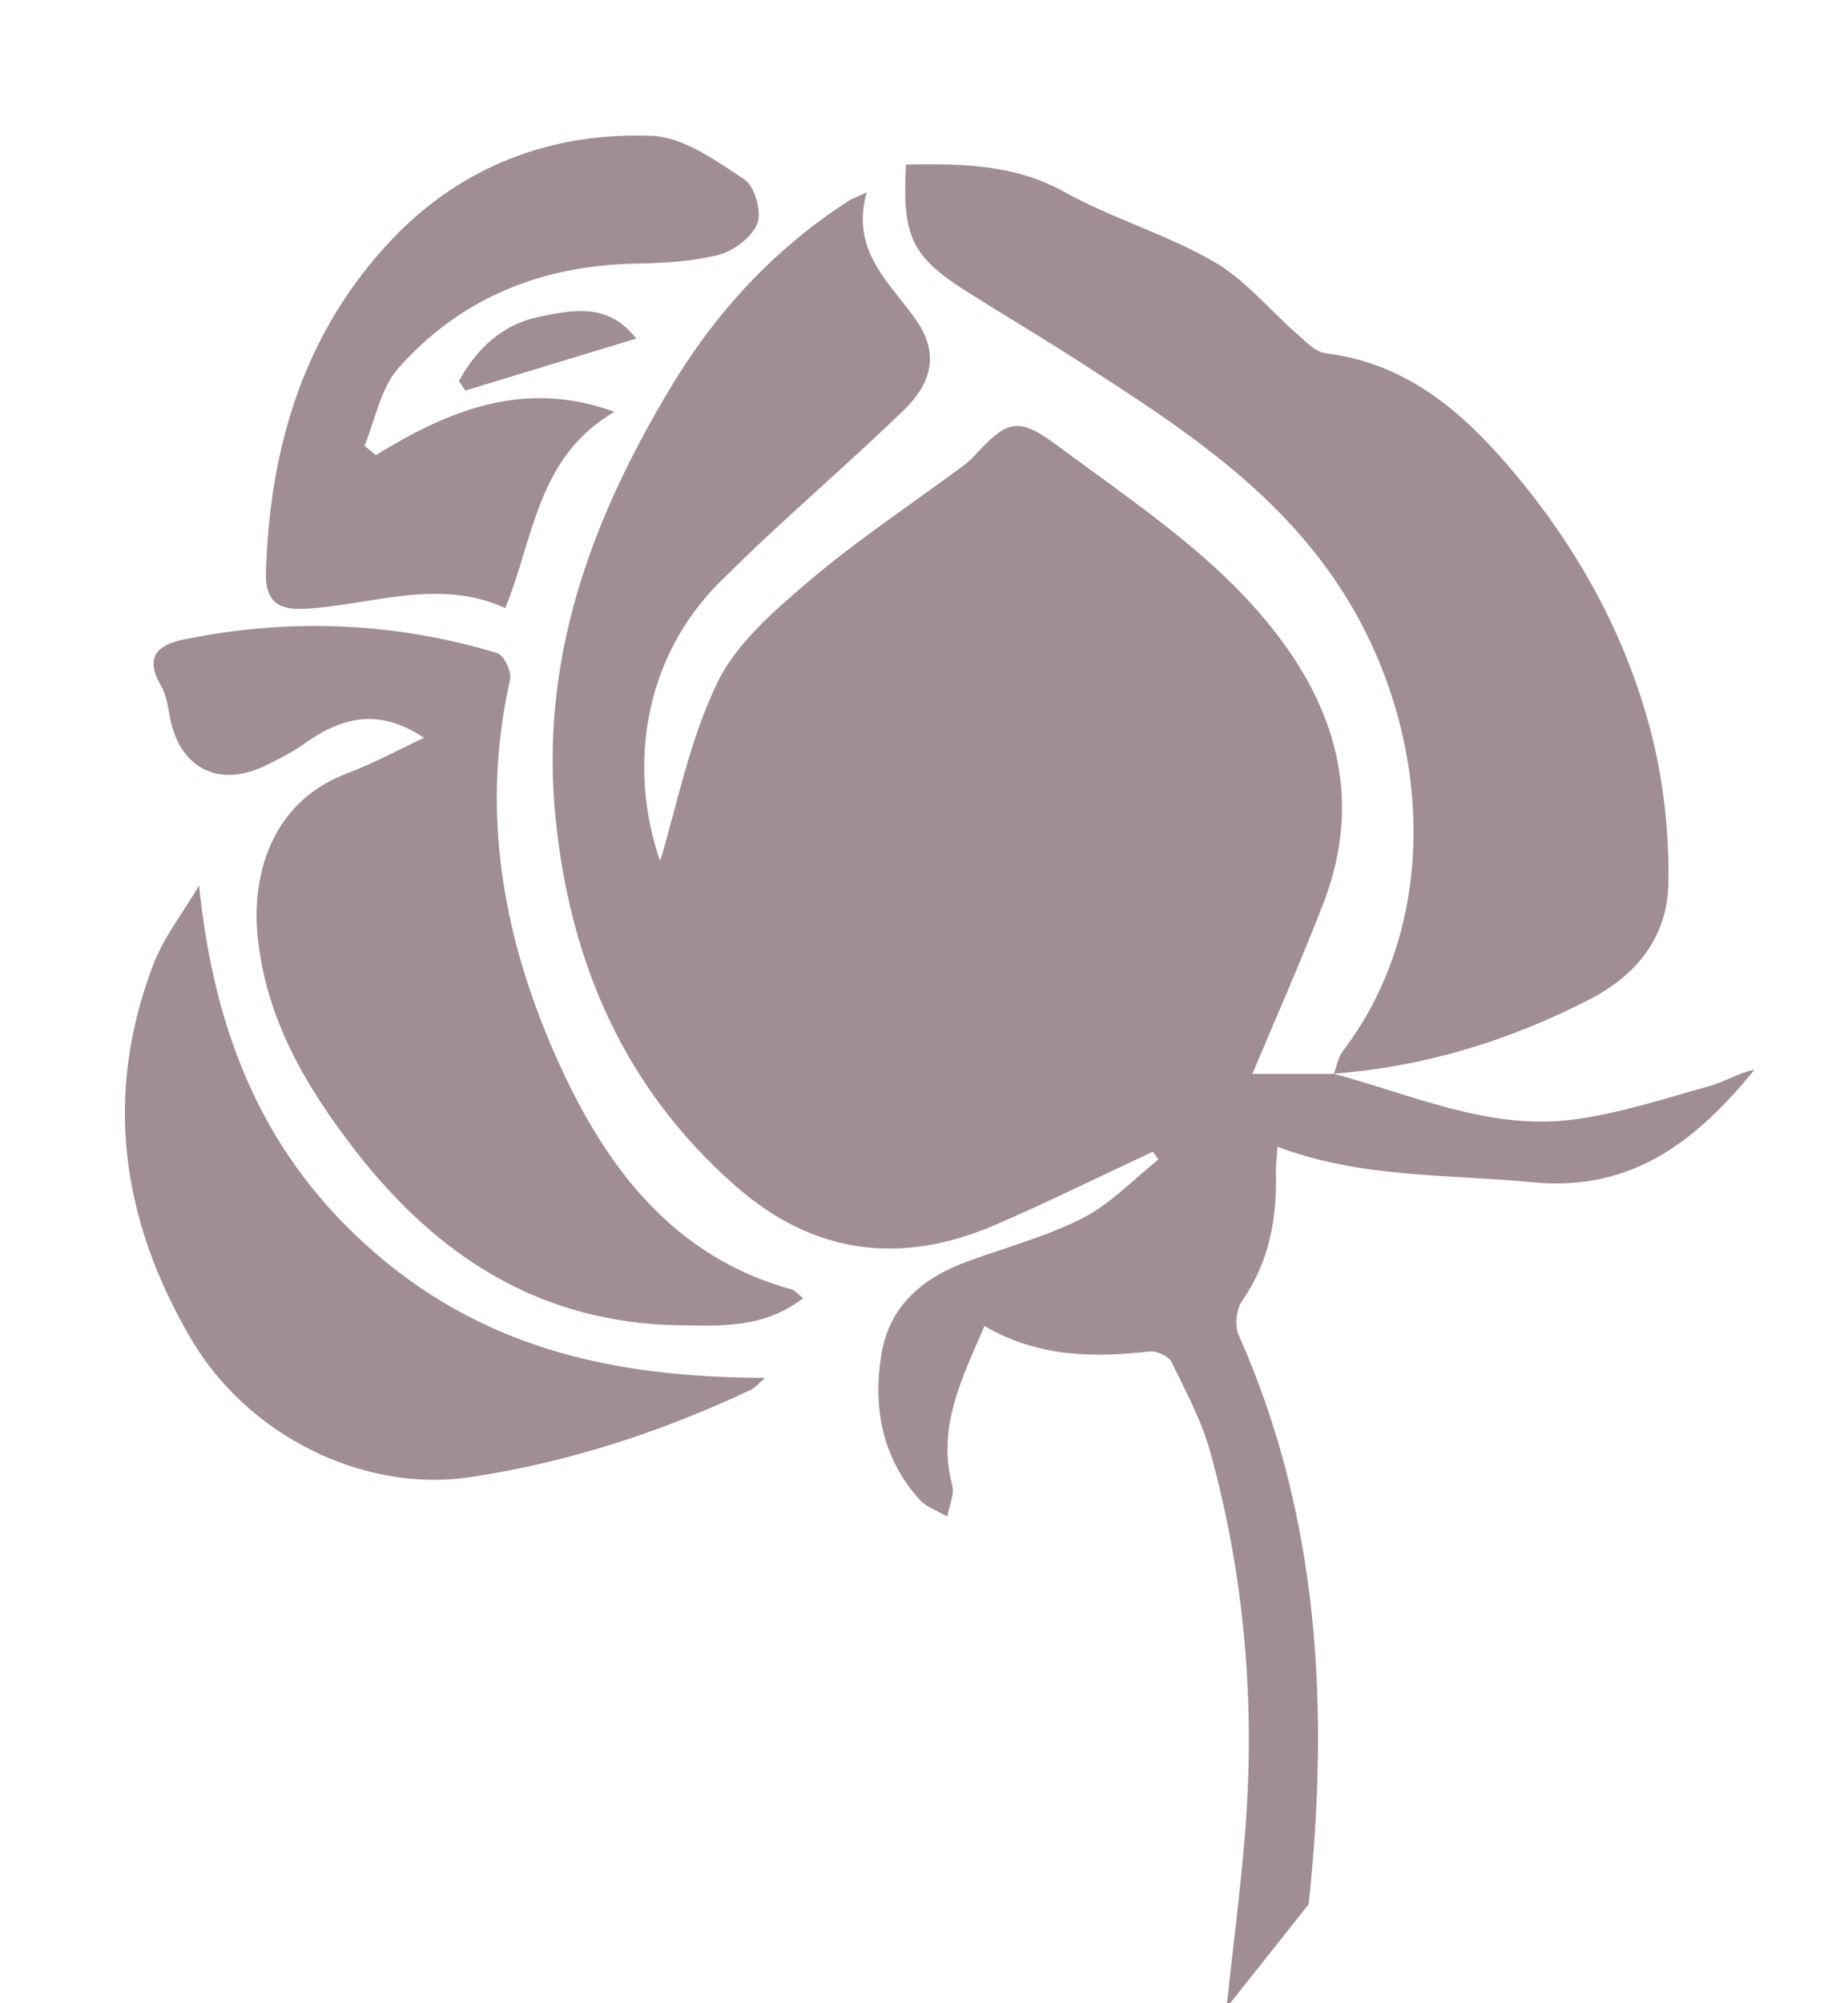
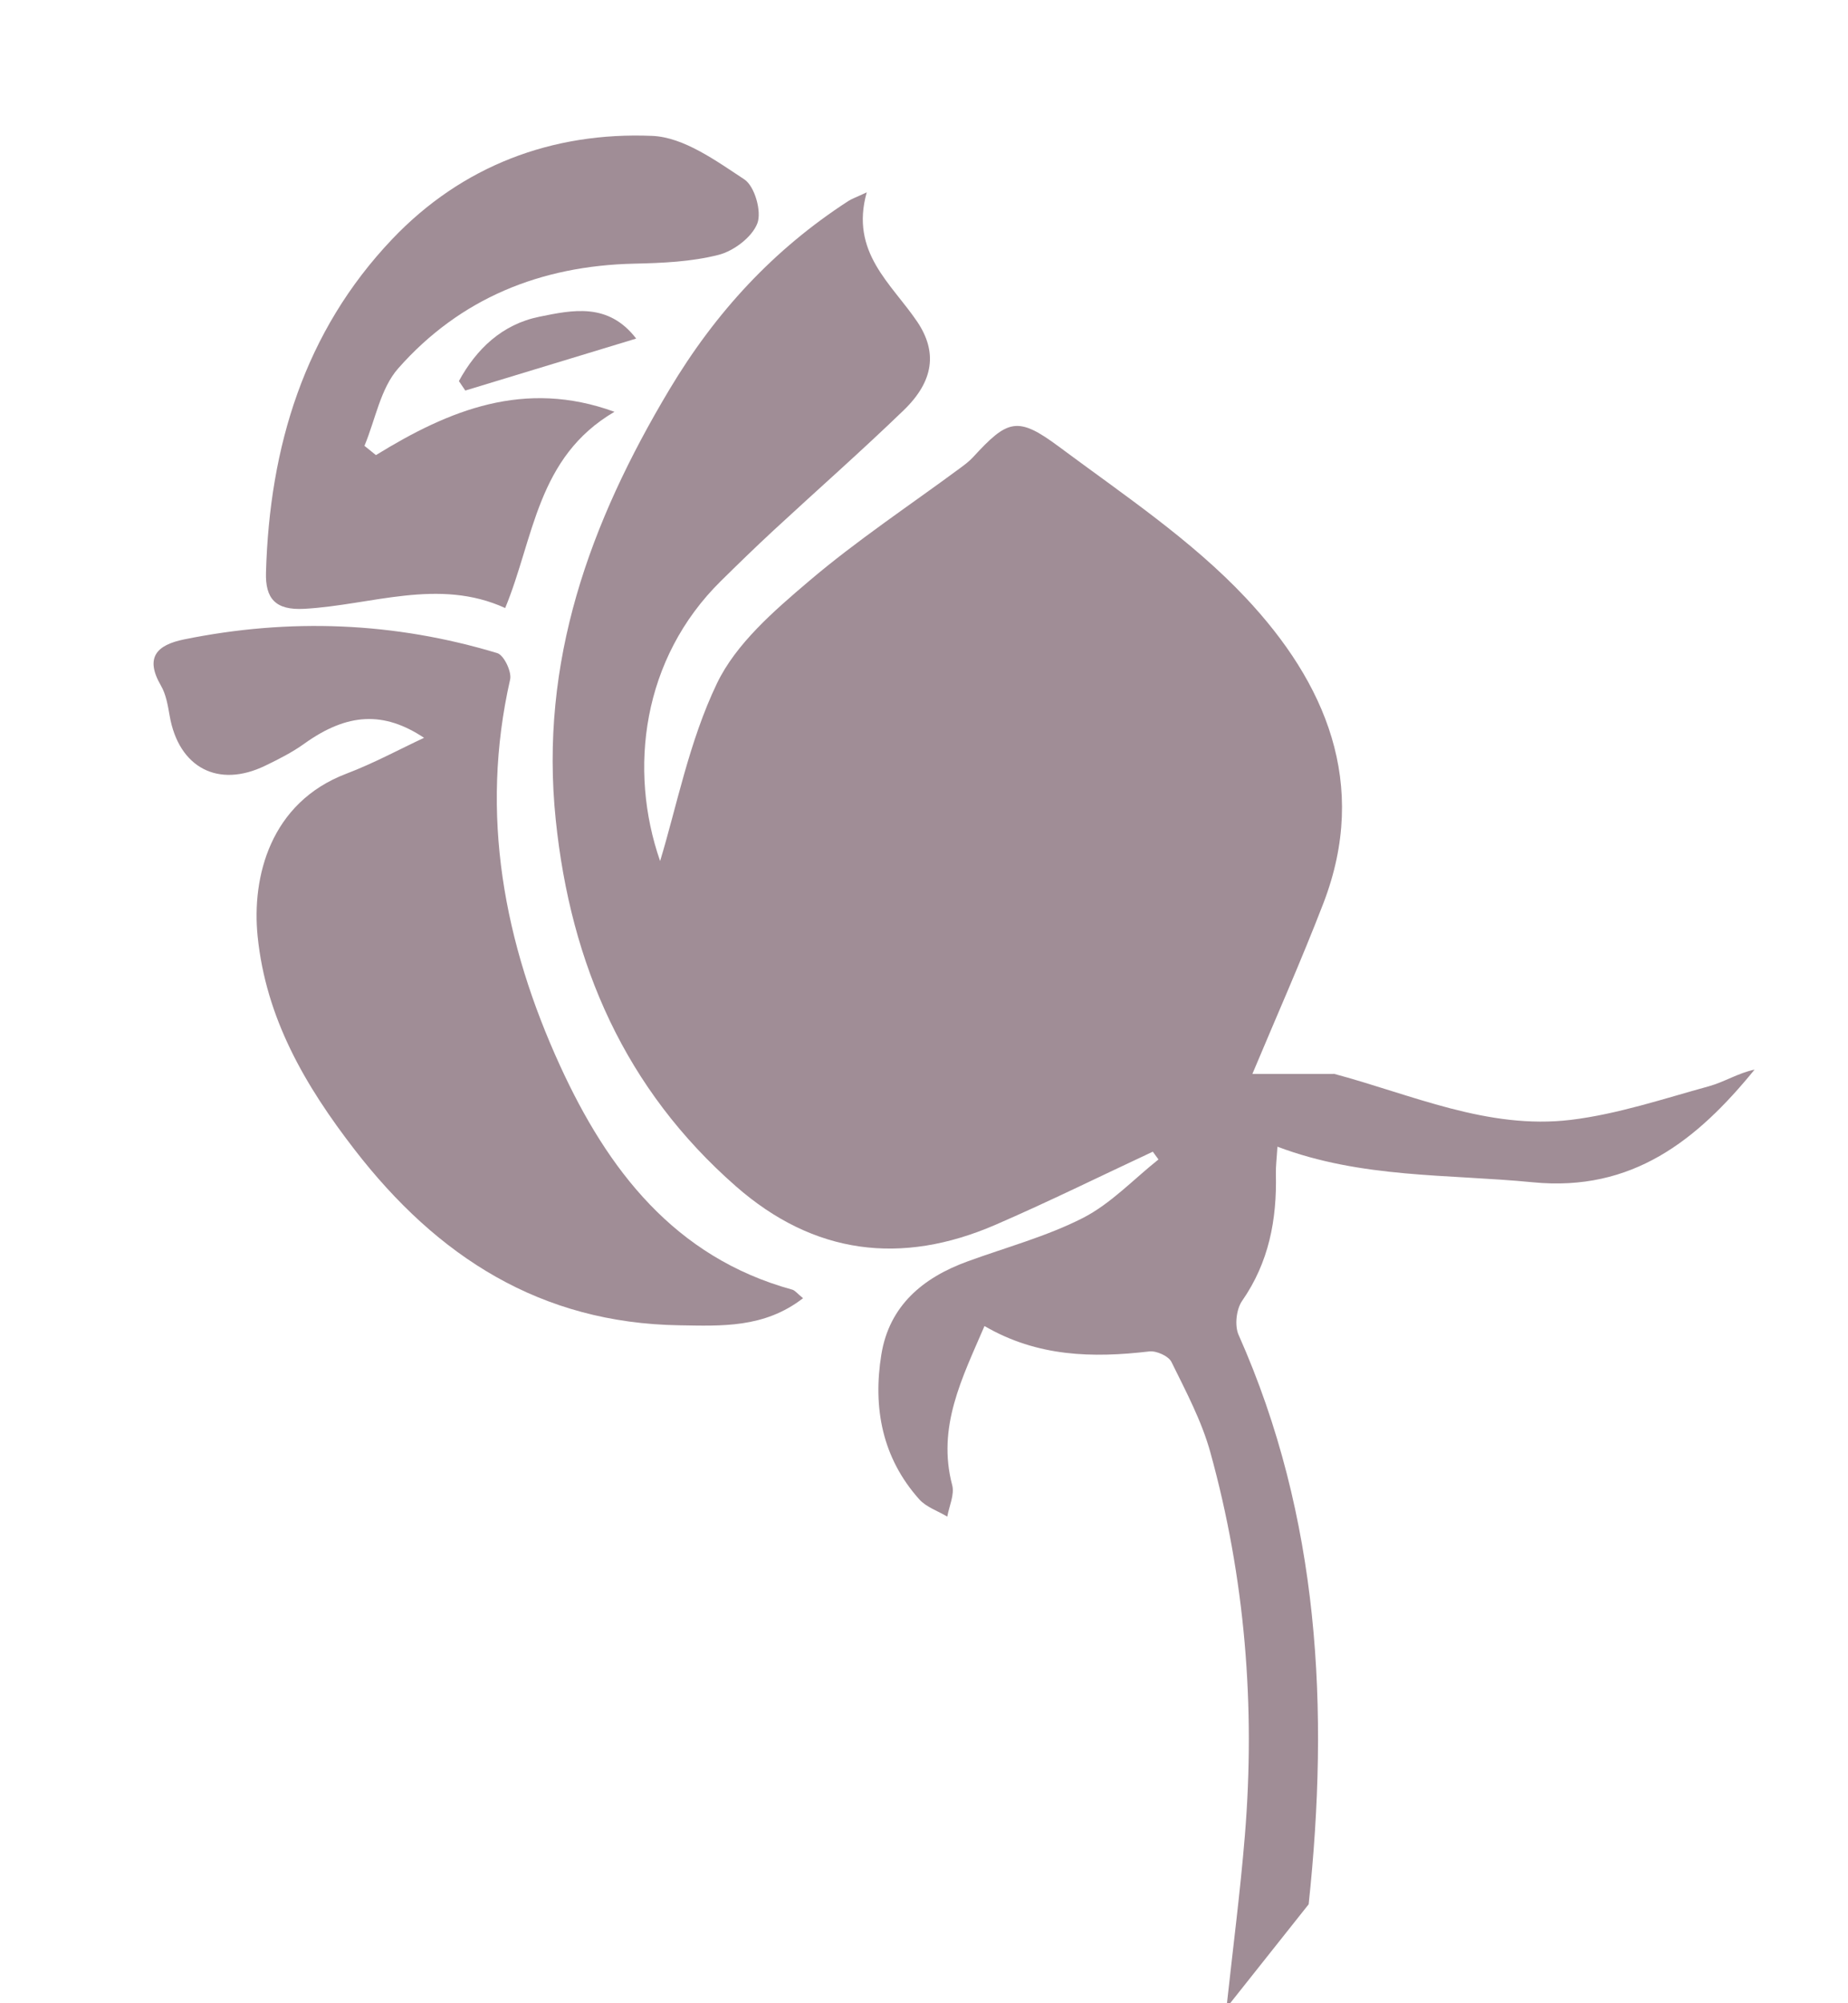
<svg xmlns="http://www.w3.org/2000/svg" id="Ebene_1" x="0px" y="0px" width="60px" height="65px" viewBox="0 0 60 65" xml:space="preserve">
  <g>
-     <path fill="#A08D96" d="M43.307,34.847c0.093-0.246,0.133-0.53,0.286-0.731c3.24-4.267,2.821-10.221,0.221-14.562 c-2.128-3.555-5.47-5.697-8.817-7.85c-1.184-0.761-2.395-1.478-3.585-2.229c-1.815-1.146-2.129-1.799-1.995-4.137 c1.773-0.028,3.497-0.023,5.155,0.897c1.553,0.863,3.306,1.369,4.842,2.258c1.031,0.595,1.829,1.589,2.746,2.388 c0.267,0.232,0.566,0.545,0.88,0.583c2.742,0.332,4.605,2.044,6.243,4.023c2.036,2.46,3.554,5.25,4.341,8.35 c0.396,1.568,0.577,3.239,0.543,4.856c-0.036,1.669-0.989,2.925-2.535,3.722c-2.629,1.357-5.393,2.202-8.344,2.423L43.307,34.847z" />
    <path fill="#A08D96" d="M26.073,42.123c-1.264,0.979-2.663,0.9-4.013,0.879c-4.495-0.068-7.854-2.212-10.55-5.702 c-1.61-2.084-2.877-4.261-3.146-6.925c-0.193-1.923,0.41-4.33,2.879-5.27c0.893-0.339,1.738-0.798,2.525-1.165 c-1.3-0.862-2.479-0.821-3.895,0.195c-0.389,0.279-0.825,0.499-1.258,0.708c-1.53,0.744-2.812,0.067-3.106-1.614 c-0.059-0.335-0.117-0.696-0.283-0.981c-0.533-0.918-0.134-1.321,0.751-1.501c3.427-0.697,6.823-0.566,10.169,0.445 c0.214,0.065,0.473,0.603,0.417,0.854c-0.996,4.385-0.199,8.562,1.624,12.541c1.539,3.356,3.706,6.205,7.533,7.258 C25.81,41.869,25.879,41.966,26.073,42.123" />
-     <path fill="#A08D96" d="M6.463,28.736c0.498,4.818,2.085,8.811,5.781,11.975c3.677,3.146,7.924,3.986,12.599,3.996 c-0.16,0.133-0.299,0.308-0.479,0.395c-2.899,1.364-5.927,2.352-9.093,2.827c-3.514,0.526-7.247-1.382-9.064-4.478 C3.94,39.59,3.358,35.548,4.971,31.315C5.319,30.398,5.957,29.593,6.463,28.736" />
    <path fill="#A08D96" d="M12.206,14.767c2.377-1.464,4.825-2.468,7.744-1.405c-2.522,1.474-2.609,4.099-3.548,6.367 c-2.164-0.989-4.342-0.094-6.524,0.026c-0.937,0.051-1.267-0.333-1.242-1.181c0.115-4.078,1.244-7.814,4.097-10.814 c2.26-2.376,5.192-3.486,8.441-3.351c1.023,0.042,2.071,0.805,2.993,1.412c0.336,0.221,0.569,1.042,0.423,1.425 c-0.172,0.449-0.766,0.897-1.258,1.023c-0.885,0.226-1.827,0.266-2.748,0.286c-3.032,0.069-5.648,1.125-7.654,3.397 c-0.577,0.652-0.742,1.666-1.097,2.514C11.958,14.568,12.081,14.667,12.206,14.767" />
    <path fill="#A08D96" d="M14.899,12.365c0.568-1.04,1.403-1.842,2.613-2.088c1.071-0.217,2.235-0.473,3.143,0.709 c-1.906,0.579-3.727,1.132-5.548,1.686C15.038,12.569,14.968,12.467,14.899,12.365" />
    <path fill="#A08D96" d="M42.489,61.789c0.672-6.319,0.364-12.545-2.275-18.476c-0.134-0.299-0.075-0.831,0.114-1.103 c0.87-1.25,1.13-2.63,1.097-4.108c-0.007-0.262,0.029-0.526,0.05-0.895c2.742,1.035,5.541,0.885,8.294,1.155 c3.227,0.315,5.328-1.361,7.198-3.656c-0.526,0.108-0.984,0.403-1.485,0.541c-1.482,0.407-2.963,0.905-4.478,1.089 c-2.702,0.327-5.176-0.824-7.717-1.5l0.02,0.01c-0.936,0-1.871,0-2.645,0c0.761-1.818,1.582-3.662,2.307-5.542 c1.489-3.875,0.058-7.161-2.52-9.904c-1.764-1.878-3.977-3.351-6.065-4.904c-1.349-1.004-1.665-0.888-2.796,0.343 c-0.115,0.125-0.255,0.23-0.393,0.333c-1.651,1.221-3.374,2.36-4.936,3.689c-1.13,0.96-2.359,2.021-2.979,3.309 c-0.909,1.889-1.314,4.021-1.848,5.768c-1.032-2.962-0.587-6.565,1.973-9.085c0.562-0.554,1.128-1.104,1.707-1.64 c1.408-1.303,2.85-2.57,4.23-3.903c0.985-0.951,1.093-1.897,0.439-2.87c-0.841-1.244-2.19-2.251-1.64-4.199 c-0.358,0.167-0.485,0.209-0.595,0.28c-2.429,1.572-4.309,3.606-5.811,6.117c-2.591,4.33-4.224,8.83-3.691,13.965 c0.485,4.697,2.252,8.736,5.846,11.886c2.535,2.223,5.375,2.574,8.429,1.253c1.723-0.746,3.408-1.579,5.11-2.373 c0.061,0.084,0.121,0.167,0.184,0.252c-0.81,0.644-1.545,1.432-2.447,1.895c-1.184,0.605-2.499,0.955-3.756,1.415 c-1.448,0.527-2.536,1.436-2.794,3.016c-0.28,1.722,0.023,3.352,1.229,4.701c0.228,0.255,0.604,0.378,0.911,0.562 c0.061-0.341,0.24-0.716,0.16-1.019c-0.5-1.892,0.323-3.477,1.048-5.165c1.721,1.003,3.514,1.039,5.354,0.824 c0.23-0.026,0.623,0.151,0.717,0.343c0.47,0.955,0.982,1.915,1.263,2.934c1.125,4.068,1.465,8.226,1.12,12.431 c-0.15,1.828-0.387,3.649-0.598,5.592" />
  </g>
</svg>